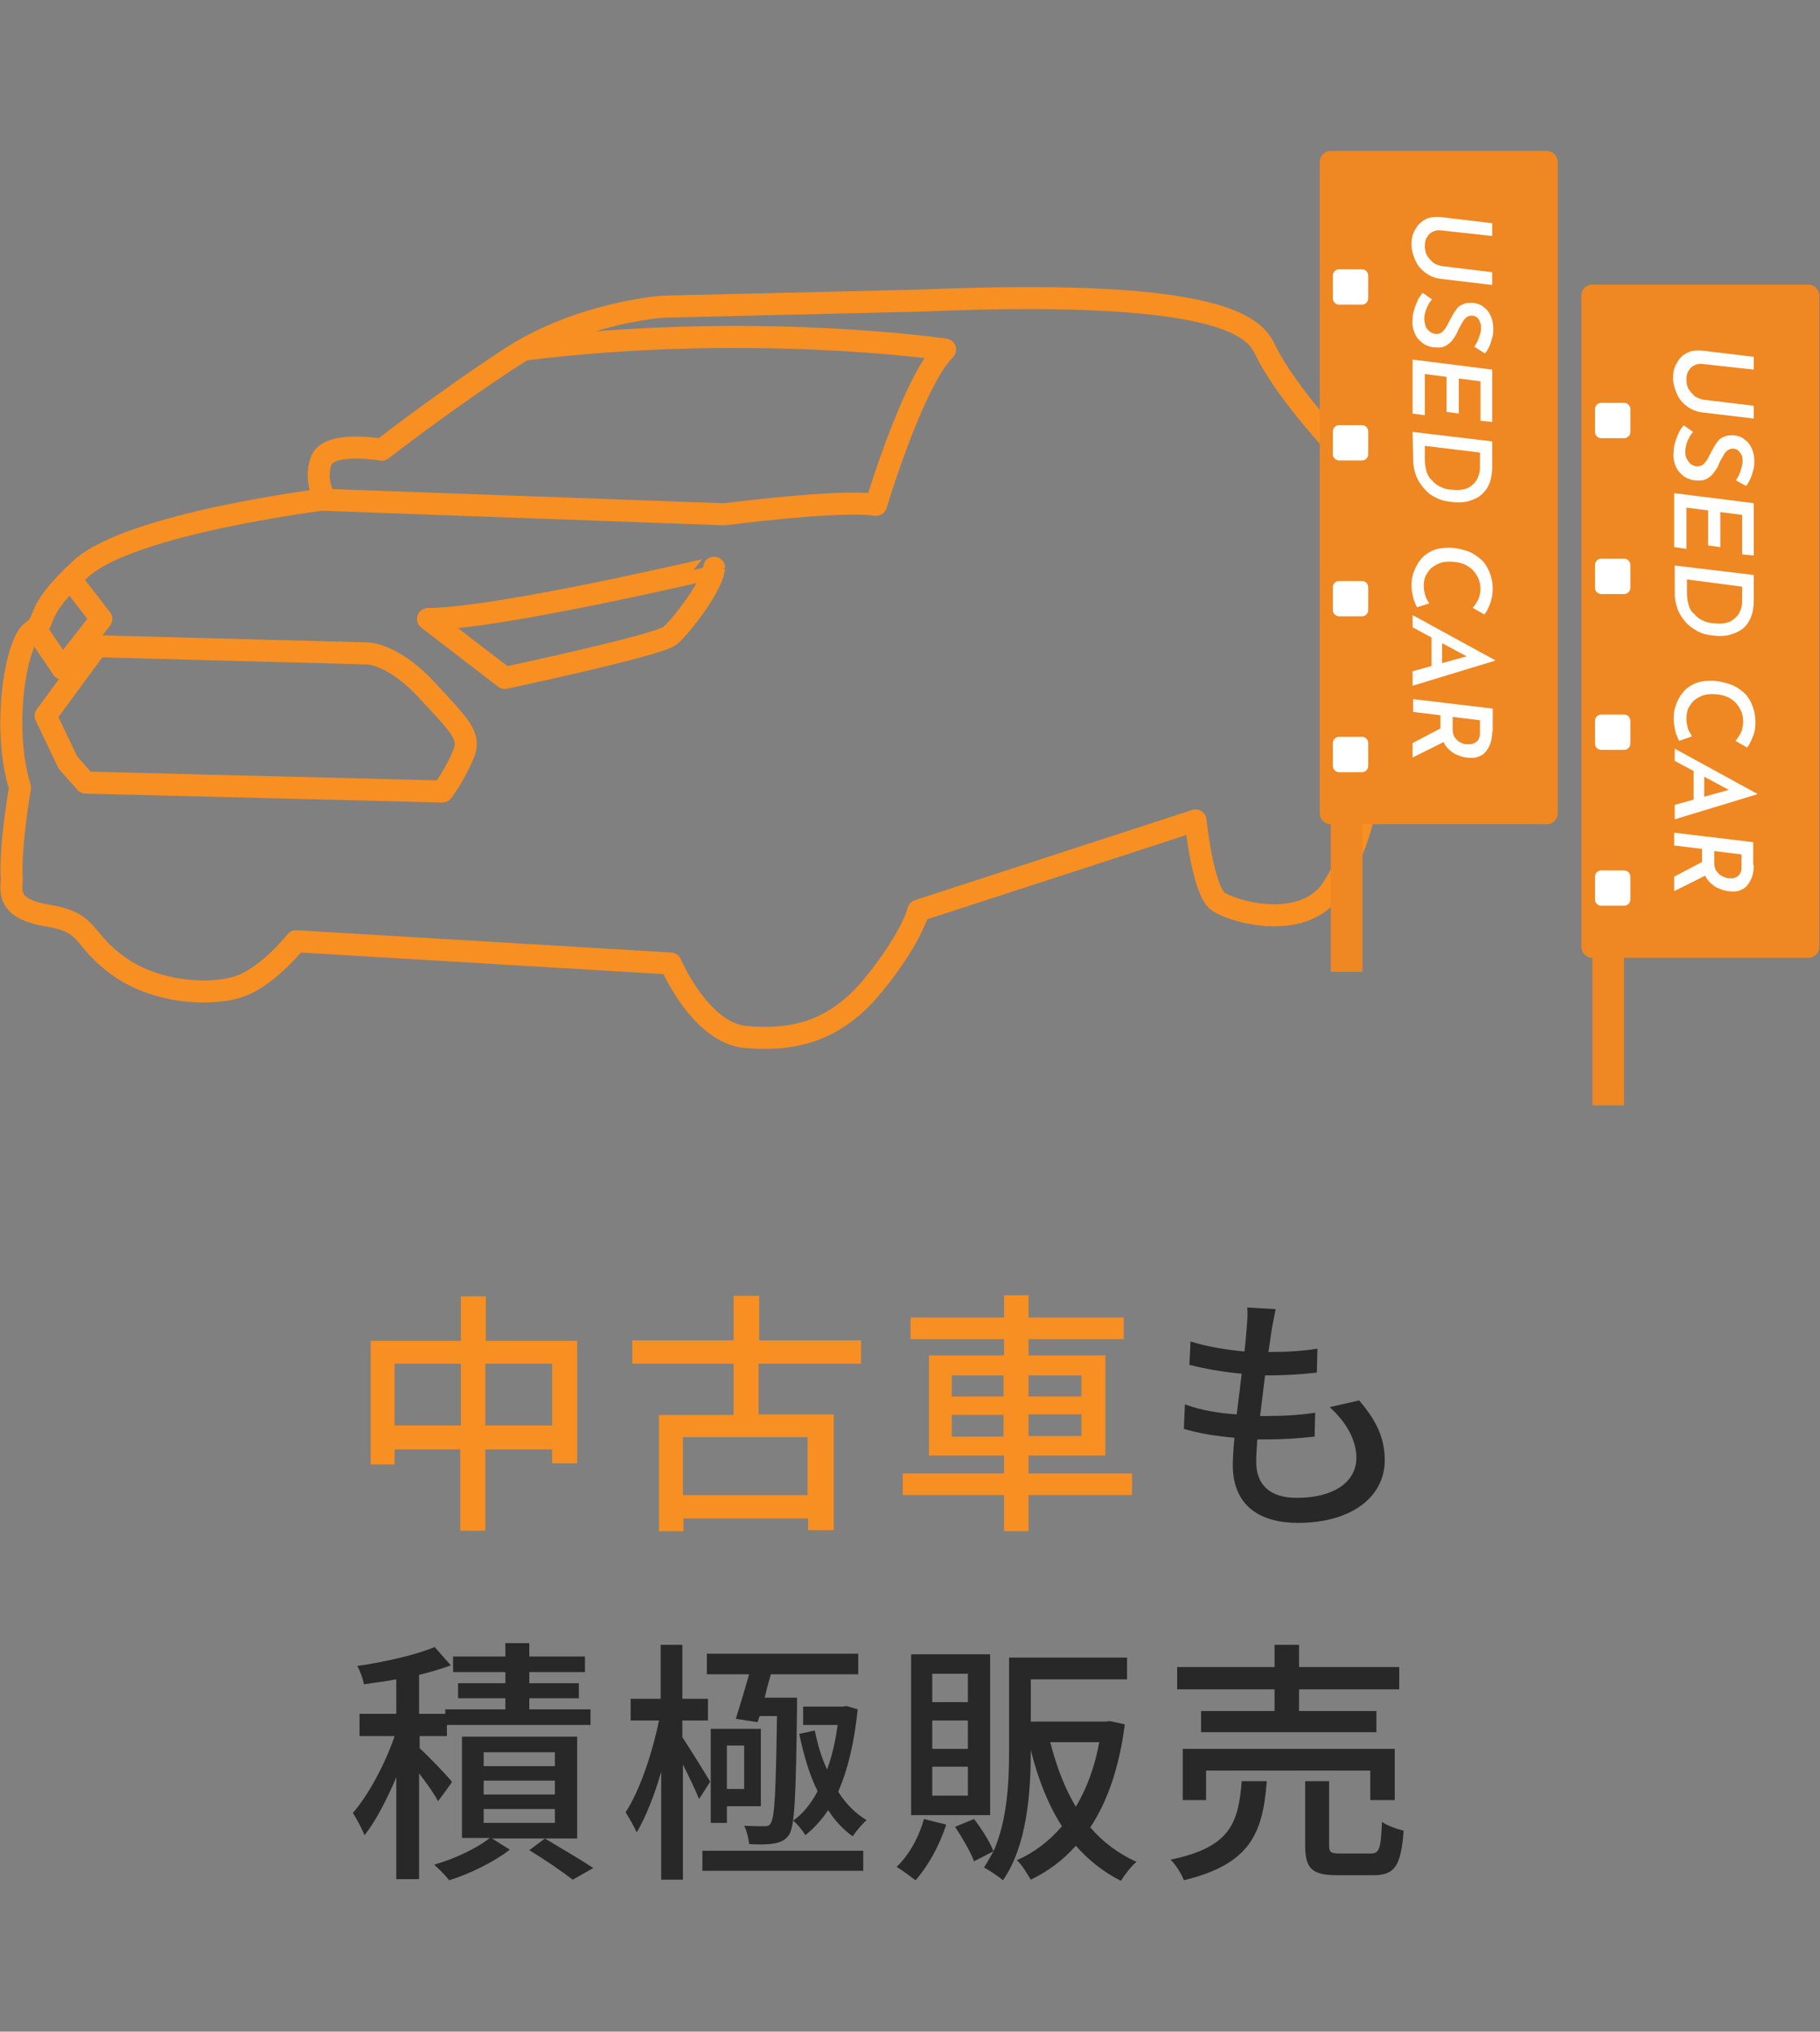
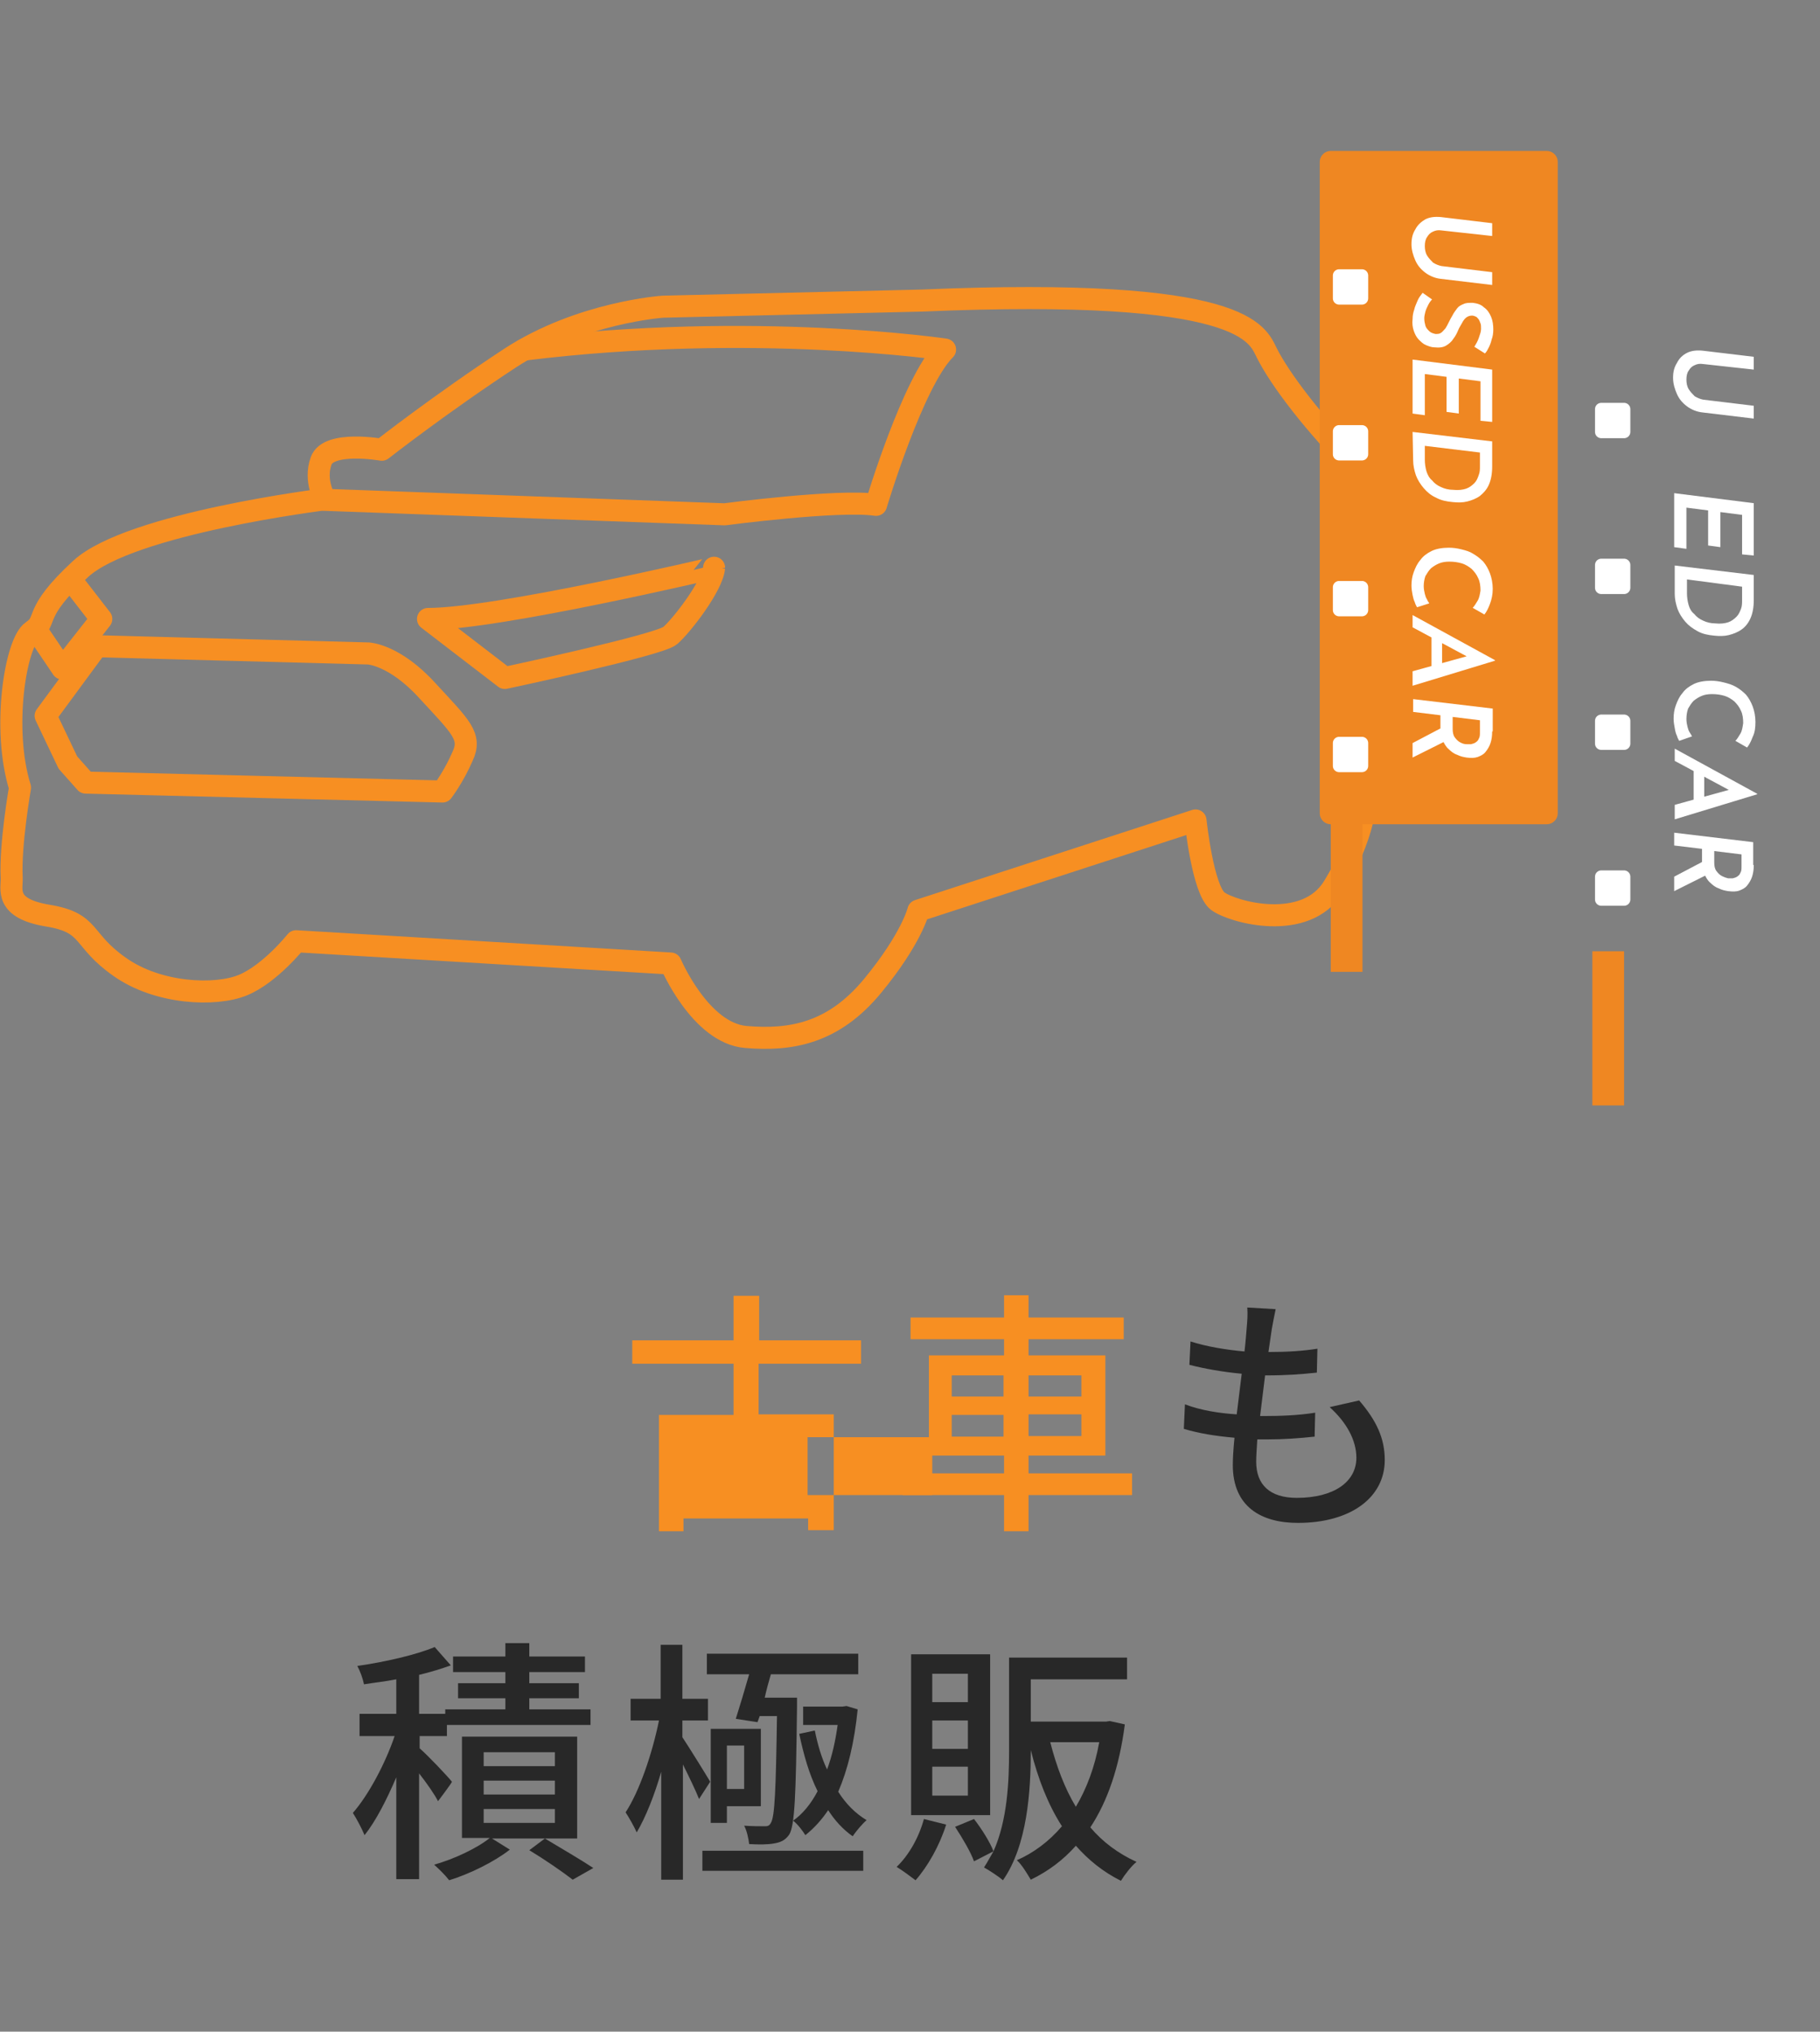
<svg xmlns="http://www.w3.org/2000/svg" version="1.1" id="_レイヤー_2" x="0px" y="0px" viewBox="0 0 327 365" style="enable-background:new 0 0 327 365;" xml:space="preserve">
  <rect x="0" y="0" width="327" height="365" fill="#808080" stroke="none" />
  <style type="text/css">
	.st0{fill:#F78F22;}
	.st1{fill:#282828;}
	.st2{fill:none;stroke:#F78F22;stroke-width:3.96;stroke-linecap:round;stroke-linejoin:round;}
	.st3{fill:#EF8722;stroke:#EF8722;stroke-width:3.96;stroke-linecap:round;stroke-linejoin:round;}
	.st4{fill:#EF8722;}
	.st5{fill:#FFFFFF;stroke:#FFFFFF;stroke-width:2.25;stroke-linecap:round;stroke-linejoin:round;}
	.st6{fill:#FFFFFF;}
</style>
  <g id="Layout">
    <g>
      <g>
-         <path class="st0" d="M103.7,240.9v22h-4.5v-2.5h-12V275h-4.5v-14.6H70.9v2.7h-4.3v-22.2h16.2v-8h4.5v8L103.7,240.9L103.7,240.9z      M82.8,256.2V245H70.9v11.1H82.8z M99.2,256.2V245h-12v11.1H99.2z" />
-         <path class="st0" d="M136.3,245v9.1h13.5v20.8h-4.6v-2.1h-22.4v2.3h-4.4v-20.9h13.4V245h-18.2v-4.2h18.2v-8h4.6v8h18.3v4.2H136.3     z M145.1,258.2h-22.4v10.4h22.4V258.2z" />
+         <path class="st0" d="M136.3,245v9.1h13.5v20.8h-4.6v-2.1h-22.4v2.3h-4.4v-20.9h13.4V245h-18.2v-4.2h18.2v-8h4.6v8h18.3v4.2H136.3     z M145.1,258.2v10.4h22.4V258.2z" />
        <path class="st0" d="M203.4,268.6h-18.6v6.5h-4.4v-6.5h-18.2v-3.9h18.2v-3.2h-13.5v-18h13.5v-2.9h-16.8v-3.9h16.8v-4h4.4v4h17.1     v3.9h-17.1v2.9h13.8v18h-13.8v3.2h18.6V268.6z M171,250.9h9.3v-3.8H171V250.9z M180.3,258.1v-3.9H171v3.9H180.3z M184.8,247.1     v3.8h9.5v-3.8H184.8z M194.3,254.1h-9.5v3.9h9.5V254.1z" />
        <path class="st1" d="M244.2,251.6c3.1,3.6,4.6,6.8,4.6,10.7c0,6.8-6.2,11.3-15.6,11.3c-6.6,0-11.7-2.9-11.7-10.4     c0-1.2,0.1-2.9,0.3-4.9c-3.4-0.3-6.5-0.8-9.1-1.6l0.2-4.4c2.9,1.1,6.2,1.6,9.3,1.8c0.3-2.4,0.6-4.9,0.9-7.3     c-3.3-0.3-6.7-0.9-9.4-1.6l0.2-4.2c2.8,0.9,6.3,1.5,9.7,1.8c0.2-1.7,0.3-3.1,0.4-4.3s0.2-2.3,0.1-3.6l5.1,0.3     c-0.3,1.4-0.5,2.5-0.7,3.6l-0.6,4.1c3.4,0,6.4-0.2,8.8-0.6l-0.1,4.3c-2.9,0.3-5.4,0.5-9.2,0.5h-0.1c-0.3,2.4-0.6,4.9-0.9,7.3h0.6     c2.9,0,6.2-0.1,9.3-0.6l-0.1,4.3c-2.8,0.3-5.6,0.5-8.5,0.5h-1.8c-0.1,1.6-0.2,3-0.2,4c0,4.1,2.4,6.5,7.3,6.5     c6.7,0,10.7-2.9,10.7-7.2c0-3.1-1.7-6.3-4.8-9.1L244.2,251.6L244.2,251.6z" />
        <path class="st1" d="M78.7,323.6c-0.6-1.2-2-3.2-3.4-5v19h-4.1v-18.3c-1.7,4-3.7,7.9-5.7,10.4c-0.5-1.2-1.4-2.9-2.1-4     c2.8-3.2,5.8-8.8,7.5-13.8h-6.3v-4h6.6v-6.2c-2,0.4-4,0.6-5.8,0.9c-0.2-1-0.7-2.4-1.2-3.3c4.9-0.7,10.6-2,13.9-3.4l2.9,3.3     c-1.7,0.6-3.6,1.2-5.7,1.7v7H80v-0.8h10.8v-2h-8.5v-2.7h8.5v-2h-9.4v-2.8h9.4v-2.4h4.3v2.4h10v2.8h-10v2h8.9v2.7h-8.9v2h11v2.8     H80.3v2h-4.9v2.2c1.5,1.3,5,5,5.8,6C81.2,320.3,78.7,323.6,78.7,323.6z M103.7,330.3H88.4l3.2,2c-2.8,2.2-7.3,4.4-10.9,5.5     c-0.6-0.8-1.8-2-2.7-2.8c3.6-1,7.8-3,10-4.8H83V312h20.7L103.7,330.3L103.7,330.3z M99.7,314.8H86.9v2.5h12.8V314.8z M99.7,319.9     H86.9v2.5h12.8V319.9z M99.7,325H86.9v2.5h12.8V325z M97.9,330.3c3,1.8,6.6,3.9,8.7,5.3l-3.7,2.1c-1.8-1.4-5-3.6-7.8-5.3     C95.1,332.4,97.9,330.3,97.9,330.3z" />
        <path class="st1" d="M125.6,323.2c-0.6-1.5-1.8-4-2.9-6.2v20.7h-3.9v-19.4c-1.2,4.2-2.8,8.2-4.4,10.9c-0.5-1.1-1.4-2.7-2-3.6     c2.5-3.8,4.8-10.6,6-16.5h-5.1v-3.9h5.4v-9.7h3.9v9.7h4.6v3.9h-4.6v3c1.2,1.8,4.3,6.8,5,8L125.6,323.2L125.6,323.2z M126.2,332.5     h28.9v3.6h-28.9C126.2,336.1,126.2,332.5,126.2,332.5z M132.2,308.8c0.7-2.2,1.6-5.2,2.4-8H127v-3.7h27.2v3.7h-15.7     c-0.4,1.4-0.8,2.8-1.1,4.2h5.8v1.7c-0.2,16.1-0.4,21.2-1.4,22.9c-0.8,1.1-1.6,1.4-2.8,1.6c-1.1,0.2-2.7,0.2-4.4,0.1     c-0.1-0.9-0.4-2.4-0.9-3.3c1.5,0.1,2.9,0.1,3.6,0.1c0.5,0,0.9,0,1.2-0.6c0.7-1.1,0.9-5.8,1.1-19.2h-3.1l-0.4,1.1L132.2,308.8     L132.2,308.8z M127.7,327.5v-16.9h9v13.9h-6.1v3L127.7,327.5L127.7,327.5z M130.6,313.6v7.8h3.1v-7.8H130.6z M154.1,307.1     c-0.6,6-1.8,10.9-3.5,14.8c1.4,2.2,3.1,3.9,5.1,5.1c-0.8,0.7-1.9,2-2.5,2.9c-1.7-1.2-3.2-2.8-4.4-4.7c-1.2,1.8-2.6,3.3-4.1,4.5     c-0.5-0.8-1.4-2-2.2-2.6c1.7-1.2,3.2-3,4.4-5.3c-1.5-3-2.5-6.5-3.3-10.3l2.8-0.6c0.5,2.5,1.2,4.9,2.2,7c0.9-2.4,1.5-5.1,1.9-8     h-6.2v-3.3h7.1l0.7-0.1L154.1,307.1z" />
        <path class="st1" d="M170,327.8c-1.2,3.8-3.3,7.5-5.5,10c-0.8-0.6-2.4-1.8-3.4-2.4c2.2-2.1,4-5.3,4.9-8.6L170,327.8L170,327.8z      M177.9,326.1h-14.2v-28.9h14.2V326.1z M173.9,300.7h-6.4v5.1h6.4V300.7z M173.9,309.1h-6.4v5.1h6.4V309.1z M173.9,317.4h-6.4     v5.2h6.4V317.4z M202.1,309.8c-1,7.7-3.1,13.8-6.2,18.5c2.2,2.6,5,4.7,8.3,6.2c-0.9,0.7-2.2,2.4-2.8,3.4     c-3.2-1.6-5.8-3.7-8.1-6.3c-2.3,2.6-5,4.6-8.1,6.1c-0.6-1-1.6-2.7-2.5-3.5c3-1.3,5.8-3.4,8.1-6.1c-2.5-3.9-4.3-8.5-5.6-13.7v0.2     c0,7.1-0.6,16.9-5,23.2c-0.8-0.7-2.5-1.8-3.4-2.3c0.6-0.9,1.1-1.9,1.7-2.9l-3.5,1.8c-0.6-1.7-2.1-4.2-3.4-6.2l3.4-1.4     c1.4,1.8,2.9,4.2,3.5,5.8c2.5-5.6,2.8-12.5,2.8-18v-16.8h21.2v3.9h-17.3v7.6h13.5l0.7-0.1L202.1,309.8L202.1,309.8z M188.7,313     c1.1,4.3,2.6,8.3,4.6,11.6c1.9-3.2,3.4-7.1,4.2-11.6H188.7L188.7,313z" />
-         <path class="st1" d="M227.6,320c-0.7,9.3-2.9,14.9-14.9,17.8c-0.4-1.1-1.5-2.9-2.4-3.7c10.7-2.2,12.2-6.5,12.8-14.1L227.6,320     L227.6,320z M229,303.5h-17.5v-4H229v-4h4.4v4h18v4h-18v3.9h13.9v3.8h-31.5v-3.8h13.2L229,303.5L229,303.5z M246.2,323.4v-5.3     h-29.5v5.3h-4.2v-9.2h38.1v9.2H246.2z M246.2,333c1.6,0,1.9-0.7,2.1-5.7c0.9,0.7,2.7,1.3,3.9,1.6c-0.5,6.4-1.6,8-5.5,8h-6.4     c-4.6,0-5.8-1.2-5.8-5.4V320h4.3v11.5c0,1.3,0.3,1.5,2.1,1.5L246.2,333L246.2,333z" />
      </g>
      <g>
        <path class="st2" d="M244.8,137.3c0,0,5.3-8.6,4.9-15.2s-2-24.4-1.3-26.7s4-3-4-10.9c-8.4-8.3-14.5-16.5-16.8-21.1     c-1.7-3.3-3.6-11.9-62-9.4l-46.5,1.1c0,0-14.8,1-27.4,9.2c-12.5,8.2-23.1,16.5-23.1,16.5s-9.6-1.7-10.9,2     c-1.3,3.6,0.7,6.9,0.7,6.9s-35,4.3-43.9,12.5c-8.9,8.2-5.7,9.2-8.7,11.2c-3,2-5.5,17.5-2.2,28.1c0,0-1.8,10.2-1.5,16.2     c0.1,2-1.4,5.5,6.5,6.8c7.9,1.3,5.9,4.3,12.9,9.2c6.9,4.9,17.2,5.3,22.1,3.3s9.6-7.9,9.6-7.9l67.3,4c0,0,5.3,12.5,13.5,13.2     c8.2,0.7,15.8-0.7,22.8-9.2s8.2-13.5,8.2-13.5l49.8-16.2c0,0,1.3,12.5,4,14.5s15.8,5.6,20.8-2.6S246.7,142.9,244.8,137.3     L244.8,137.3z" />
        <path class="st2" d="M58.4,89.8l71.8,2.6c0,0,20.5-2.7,27.2-1.7c0,0,6.6-22.1,12.4-27.9c0,0-34.4-5.1-75.6,0" />
        <rect x="239.1" y="29.1" class="st3" width="38.8" height="117" />
        <rect x="239.1" y="146.9" class="st4" width="5.7" height="27.7" />
        <rect x="240.6" y="49.5" class="st5" width="4.1" height="4.1" />
        <rect x="240.6" y="77.5" class="st5" width="4.1" height="4.1" />
        <rect x="240.6" y="105.5" class="st5" width="4.1" height="4.1" />
        <rect x="240.6" y="133.5" class="st5" width="4.1" height="4.1" />
        <g>
          <path class="st6" d="M259,41.4c-0.6-0.1-1.1,0-1.5,0.2c-0.5,0.2-0.8,0.5-1.1,1c-0.3,0.4-0.4,1-0.4,1.6c0,0.6,0.1,1.2,0.4,1.7      c0.3,0.5,0.7,0.9,1.1,1.3c0.5,0.3,1,0.5,1.5,0.6l9.1,1.1v2.3l-9.2-1.1c-1-0.1-2-0.5-2.8-1.1c-0.8-0.6-1.4-1.3-1.8-2.2      s-0.7-1.9-0.7-2.9c0-1.1,0.2-1.9,0.7-2.7c0.4-0.8,1.1-1.4,1.8-1.8c0.8-0.4,1.7-0.5,2.8-0.4l9.2,1.1v2.3L259,41.4z" />
          <path class="st6" d="M264.9,62.3c0.3-0.5,0.6-1,0.8-1.6c0.2-0.6,0.4-1.1,0.4-1.6c0-0.4,0-0.8-0.1-1c-0.1-0.3-0.2-0.5-0.3-0.7      c-0.2-0.2-0.3-0.4-0.5-0.5c-0.2-0.1-0.5-0.2-0.7-0.2c-0.4,0-0.7,0.1-1,0.3c-0.3,0.2-0.6,0.6-0.8,1c-0.2,0.4-0.5,0.8-0.7,1.3      c-0.2,0.5-0.5,1.1-0.9,1.6c-0.3,0.5-0.8,0.9-1.3,1.2c-0.5,0.3-1.2,0.4-2.1,0.3c-0.5,0-1-0.2-1.5-0.4c-0.5-0.2-0.9-0.6-1.3-1      c-0.4-0.4-0.7-1-0.9-1.6c-0.2-0.6-0.3-1.3-0.2-2.1c0-0.6,0.1-1.1,0.3-1.7c0.1-0.5,0.4-1.1,0.6-1.6s0.6-1,0.9-1.4l1.7,1.2      c-0.3,0.3-0.5,0.6-0.7,1c-0.2,0.4-0.4,0.8-0.5,1.2c-0.1,0.4-0.2,0.8-0.2,1.2c0,0.5,0.1,0.9,0.2,1.3c0.1,0.4,0.4,0.7,0.7,1      s0.7,0.4,1.1,0.5c0.4,0,0.7,0,1-0.2c0.3-0.2,0.5-0.5,0.8-0.8c0.2-0.3,0.4-0.7,0.6-1.1c0.2-0.4,0.4-0.8,0.7-1.3      c0.2-0.4,0.5-0.8,0.8-1.2c0.3-0.4,0.7-0.6,1.2-0.8c0.4-0.2,1-0.2,1.6-0.2c0.8,0.1,1.5,0.3,2,0.8c0.6,0.4,1,1,1.3,1.7      c0.3,0.7,0.4,1.5,0.4,2.3c0,0.7-0.1,1.3-0.3,1.8c-0.1,0.5-0.3,1-0.5,1.4s-0.4,0.8-0.7,1.1L264.9,62.3L264.9,62.3z" />
          <path class="st6" d="M268.1,66.4v9.4l-2.1-0.2v-7.1l-3.9-0.5v6.3l-2.2-0.3v-6.3l-3.9-0.5v7.4l-2.2-0.3v-9.7L268.1,66.4z" />
          <path class="st6" d="M253.8,77.6l14.3,1.7v4.5c0,1.3-0.2,2.4-0.6,3.3c-0.4,0.9-1,1.5-1.6,2c-0.7,0.5-1.5,0.8-2.3,1      s-1.7,0.2-2.6,0.1c-1.1-0.1-2.1-0.3-3-0.8c-0.9-0.4-1.6-1-2.2-1.7c-0.6-0.7-1.1-1.5-1.4-2.3c-0.3-0.9-0.5-1.8-0.5-2.7      L253.8,77.6L253.8,77.6z M256,80.1v2.5c0,0.7,0.1,1.4,0.3,2.1c0.2,0.6,0.5,1.2,1,1.6c0.4,0.5,0.9,0.9,1.6,1.2      c0.6,0.3,1.4,0.5,2.2,0.5c0.9,0.1,1.7,0,2.3-0.2c0.6-0.2,1.1-0.6,1.5-1c0.4-0.4,0.6-0.9,0.8-1.5c0.2-0.5,0.2-1,0.2-1.6v-2.4      L256,80.1L256,80.1z" />
          <path class="st6" d="M254.6,109.1c-0.1-0.2-0.3-0.5-0.4-0.9c-0.2-0.4-0.3-0.8-0.4-1.3s-0.2-1.1-0.2-1.7c0-0.8,0.1-1.6,0.4-2.4      s0.6-1.5,1.2-2.2c0.5-0.7,1.2-1.2,2-1.6c0.8-0.4,1.9-0.6,3.1-0.6c0.8,0,1.5,0.1,2.3,0.3c0.8,0.2,1.5,0.4,2.1,0.8      c0.7,0.4,1.3,0.9,1.8,1.4c0.5,0.6,0.9,1.3,1.2,2.1c0.3,0.8,0.5,1.8,0.5,2.8s-0.2,1.9-0.5,2.7s-0.6,1.4-1,1.9l-2.1-1.2      c0.3-0.3,0.6-0.8,0.9-1.3c0.3-0.5,0.4-1.2,0.5-1.8c0-0.8-0.1-1.6-0.4-2.2c-0.3-0.7-0.7-1.2-1.2-1.7c-0.5-0.4-1.1-0.8-1.8-1      c-0.7-0.2-1.4-0.3-2.2-0.3c-0.7,0-1.3,0.1-1.8,0.3s-1,0.5-1.5,0.9c-0.4,0.4-0.7,0.9-1,1.4c-0.2,0.6-0.3,1.2-0.3,1.8      c0,0.5,0.1,1,0.2,1.4s0.2,0.7,0.4,1c0.1,0.3,0.3,0.5,0.4,0.7L254.6,109.1L254.6,109.1z" />
          <path class="st6" d="M253.8,112.7v-2.2l14.8,8.1v0.1l-14.8,4.5v-2.6l11.2-3.1l1.1,1.8L253.8,112.7L253.8,112.7z M259.1,115.1      v4.9l-1.9,0.5v-6.3L259.1,115.1z" />
          <path class="st6" d="M268.1,131.4c0,0.8-0.1,1.5-0.3,2.1c-0.2,0.6-0.5,1.1-0.9,1.6s-0.9,0.7-1.4,0.9c-0.6,0.2-1.2,0.2-2,0.1      c-0.6-0.1-1.1-0.2-1.7-0.5c-0.6-0.2-1.1-0.6-1.5-1c-0.5-0.4-0.8-1-1.1-1.6c-0.3-0.7-0.4-1.4-0.4-2.4v-2.1l-4.9-0.6v-2.3      l14.3,1.7V131.4L268.1,131.4z M259.6,133.2l-5.8,2.9v-2.6l5.7-3L259.6,133.2L259.6,133.2z M261,130.9c0,0.7,0.1,1.2,0.4,1.6      s0.6,0.7,1,0.9c0.4,0.2,0.7,0.3,1.1,0.3c0.2,0,0.5,0,0.8,0c0.3-0.1,0.5-0.1,0.8-0.3c0.3-0.2,0.5-0.4,0.6-0.7      c0.2-0.3,0.2-0.7,0.2-1.2v-2.1l-4.9-0.6L261,130.9L261,130.9z" />
        </g>
-         <rect x="286.1" y="53.1" class="st3" width="38.8" height="117" />
        <rect x="286.1" y="170.9" class="st4" width="5.7" height="27.7" />
        <rect x="287.7" y="73.5" class="st5" width="4.1" height="4.1" />
        <rect x="287.7" y="101.5" class="st5" width="4.1" height="4.1" />
        <rect x="287.7" y="129.5" class="st5" width="4.1" height="4.1" />
        <rect x="287.7" y="157.5" class="st5" width="4.1" height="4.1" />
        <g>
          <path class="st6" d="M306,65.4c-0.6-0.1-1.1,0-1.5,0.2c-0.5,0.2-0.8,0.5-1.1,1c-0.3,0.4-0.4,1-0.4,1.6c0,0.6,0.1,1.2,0.4,1.7      c0.3,0.5,0.7,0.9,1.1,1.3c0.5,0.3,1,0.5,1.5,0.6l9.1,1.1v2.3l-9.2-1.1c-1-0.1-2-0.5-2.8-1.1c-0.8-0.6-1.4-1.3-1.8-2.2      s-0.7-1.9-0.7-2.9c0-1.1,0.2-1.9,0.7-2.7c0.4-0.8,1-1.4,1.8-1.8c0.8-0.4,1.7-0.5,2.8-0.4l9.2,1.1v2.3L306,65.4z" />
-           <path class="st6" d="M311.9,86.3c0.3-0.5,0.6-1,0.8-1.6c0.2-0.6,0.3-1.1,0.4-1.6c0-0.4,0-0.8-0.1-1.1c-0.1-0.3-0.2-0.5-0.4-0.7      c-0.1-0.2-0.3-0.4-0.5-0.5c-0.2-0.1-0.5-0.2-0.7-0.2c-0.4,0-0.7,0.1-1,0.3c-0.3,0.2-0.6,0.6-0.8,1c-0.2,0.4-0.5,0.8-0.7,1.3      c-0.2,0.6-0.5,1.1-0.9,1.6c-0.3,0.5-0.8,0.9-1.3,1.2c-0.5,0.3-1.2,0.4-2.1,0.3c-0.5,0-1-0.2-1.5-0.4c-0.5-0.2-0.9-0.6-1.3-1      s-0.7-1-0.9-1.6c-0.2-0.6-0.3-1.3-0.2-2.2c0-0.6,0.1-1.1,0.3-1.7c0.1-0.5,0.4-1.1,0.6-1.6s0.6-1,0.9-1.4l1.7,1.2      c-0.3,0.3-0.5,0.6-0.7,1c-0.2,0.4-0.4,0.8-0.5,1.2c-0.1,0.4-0.2,0.8-0.2,1.2c0,0.5,0,0.9,0.2,1.3s0.4,0.7,0.7,1      c0.3,0.3,0.7,0.4,1.1,0.5c0.4,0,0.7-0.1,1-0.2c0.3-0.2,0.5-0.5,0.8-0.8c0.2-0.3,0.4-0.7,0.6-1.1c0.2-0.4,0.4-0.8,0.7-1.3      c0.2-0.4,0.5-0.8,0.8-1.2c0.3-0.4,0.7-0.6,1.2-0.8c0.4-0.2,1-0.2,1.6-0.2c0.8,0.1,1.5,0.3,2,0.8c0.6,0.4,1,1,1.3,1.7      c0.3,0.7,0.4,1.5,0.4,2.3c0,0.7-0.1,1.3-0.3,1.8c-0.1,0.5-0.3,1-0.5,1.4s-0.4,0.8-0.7,1.1L311.9,86.3L311.9,86.3z" />
          <path class="st6" d="M315.1,90.4v9.4l-2.1-0.2v-7.1l-3.9-0.5v6.3l-2.2-0.3v-6.3l-3.9-0.5v7.4l-2.2-0.3v-9.7L315.1,90.4      L315.1,90.4z" />
          <path class="st6" d="M300.9,101.6l14.2,1.7v4.5c0,1.3-0.2,2.4-0.6,3.3c-0.4,0.9-1,1.6-1.6,2c-0.7,0.5-1.5,0.8-2.3,1      s-1.7,0.2-2.6,0.1c-1.1-0.1-2.1-0.3-3-0.8s-1.6-1-2.2-1.7c-0.6-0.7-1.1-1.5-1.4-2.3c-0.3-0.9-0.5-1.8-0.5-2.7V101.6L300.9,101.6      z M303.1,104.1v2.5c0,0.7,0.1,1.4,0.3,2.1s0.5,1.2,1,1.6c0.4,0.5,0.9,0.9,1.6,1.2c0.6,0.3,1.4,0.5,2.2,0.5      c0.9,0.1,1.7,0,2.3-0.2c0.6-0.2,1.1-0.6,1.5-1s0.6-0.9,0.8-1.4c0.2-0.5,0.2-1.1,0.2-1.6v-2.4L303.1,104.1z" />
          <path class="st6" d="M301.7,133.1c-0.1-0.2-0.3-0.5-0.4-0.9c-0.2-0.4-0.3-0.8-0.4-1.4c-0.1-0.5-0.2-1.1-0.2-1.7      c0-0.8,0.1-1.6,0.4-2.4s0.6-1.5,1.2-2.2c0.5-0.7,1.2-1.2,2-1.6c0.8-0.4,1.9-0.6,3.1-0.6c0.8,0,1.5,0.1,2.3,0.3      c0.8,0.2,1.5,0.4,2.2,0.8c0.7,0.4,1.3,0.9,1.8,1.4c0.5,0.6,0.9,1.3,1.2,2.1c0.3,0.8,0.5,1.8,0.5,2.8c0,1-0.1,1.9-0.5,2.7      c-0.3,0.8-0.6,1.4-1,1.9l-2.1-1.2c0.3-0.3,0.6-0.8,0.9-1.3c0.3-0.5,0.4-1.2,0.5-1.9c0-0.8-0.1-1.6-0.4-2.2      c-0.3-0.7-0.7-1.2-1.2-1.7c-0.5-0.4-1.1-0.8-1.8-1c-0.7-0.2-1.4-0.3-2.2-0.3c-0.7,0-1.3,0.1-1.8,0.3s-1,0.5-1.5,0.9      c-0.4,0.4-0.7,0.9-1,1.4c-0.2,0.6-0.3,1.2-0.3,1.9c0,0.5,0.1,1,0.2,1.4s0.2,0.7,0.4,1s0.3,0.5,0.4,0.7L301.7,133.1L301.7,133.1z      " />
          <path class="st6" d="M300.9,136.7v-2.2l14.8,8.1v0.1l-14.8,4.5v-2.6l11.2-3.1l1.1,1.8L300.9,136.7L300.9,136.7z M306.2,139.1      v4.9l-1.9,0.5v-6.3C304.2,138.2,306.2,139.1,306.2,139.1z" />
          <path class="st6" d="M315.1,155.4c0,0.8-0.1,1.5-0.3,2.1c-0.2,0.6-0.5,1.1-0.9,1.6s-0.9,0.7-1.4,0.9s-1.2,0.2-2,0.1      c-0.6-0.1-1.1-0.2-1.7-0.5c-0.6-0.2-1.1-0.6-1.5-1c-0.5-0.4-0.8-1-1.1-1.6c-0.3-0.7-0.4-1.4-0.4-2.4v-2.1l-5-0.6v-2.3l14.2,1.7      V155.4L315.1,155.4z M306.6,157.2l-5.8,2.9v-2.6l5.7-3L306.6,157.2L306.6,157.2z M308,154.9c0,0.7,0.1,1.2,0.4,1.6      c0.3,0.4,0.6,0.7,1,0.9s0.7,0.3,1.1,0.4c0.2,0,0.5,0,0.8,0c0.3-0.1,0.5-0.1,0.8-0.3c0.3-0.2,0.5-0.4,0.6-0.7      c0.2-0.3,0.2-0.7,0.2-1.2v-2.1l-4.9-0.6L308,154.9L308,154.9z" />
        </g>
        <path class="st2" d="M79.5,142.2c0,0,2-2.6,3.6-6.3c1.7-3.6-0.3-5.3-6.3-11.8c-5.9-6.5-10.6-6.7-10.6-6.7l-48.8-1.3l-9.2,12.5     l4,8.4l3.2,3.6L79.5,142.2L79.5,142.2z" />
        <path class="st2" d="M76.9,111.2l13.8,10.6c0,0,27.7-5.9,29.7-7.6c2-1.7,7.6-8.9,7.9-12.2C128.3,102,89.4,111.2,76.9,111.2     L76.9,111.2z" />
        <polyline class="st2" points="12.7,104.1 18.2,111.2 11.2,120.1 6.4,113    " />
      </g>
    </g>
  </g>
</svg>